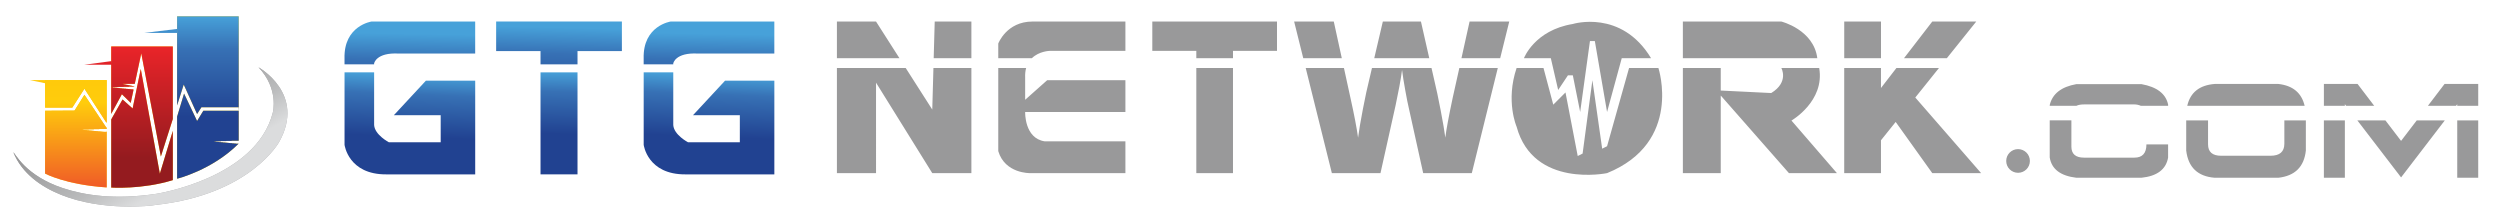
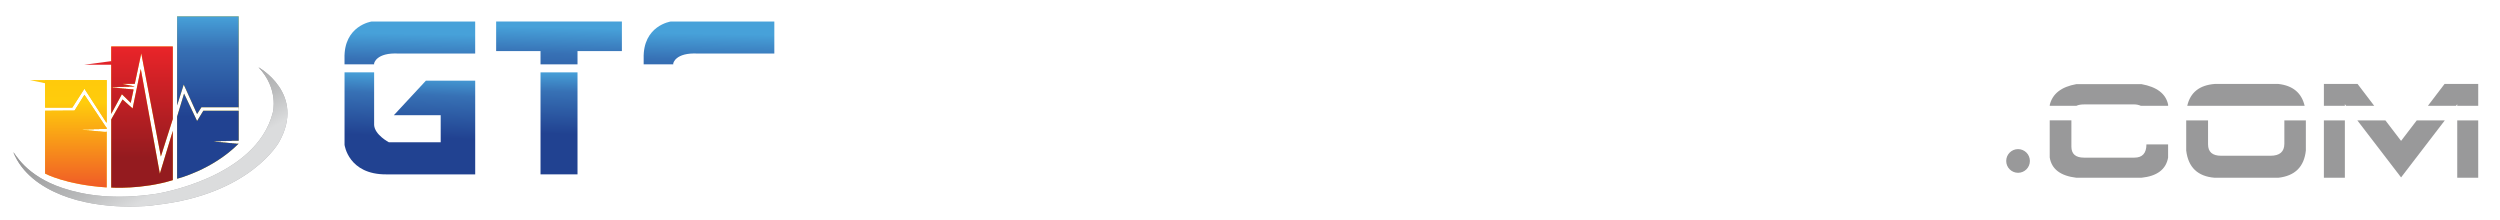
<svg xmlns="http://www.w3.org/2000/svg" version="1.1" id="Layer_1" x="0px" y="0px" viewBox="0 0 14417 1270" style="enable-background:new 0 0 14417 1270;" xml:space="preserve">
  <style type="text/css">
	.st0{fill:#A9A9AB;}
	.st1{fill:url(#SVGID_1_);}
	.st2{fill:#FFCA0B;}
	.st3{fill:url(#SVGID_00000137831050616206908500000005829736590108618431_);}
	.st4{fill:url(#SVGID_00000063595900361597784730000013313025810444314556_);}
	.st5{fill:url(#SVGID_00000053546825337147813560000009550410515888382085_);}
	.st6{fill:#4090CD;}
	.st7{fill:#E12227;}
	.st8{fill-rule:evenodd;clip-rule:evenodd;fill:url(#SVGID_00000142166997036931820640000013928553175939343290_);}
	.st9{fill-rule:evenodd;clip-rule:evenodd;fill:url(#SVGID_00000057845656806707875290000011596823609045724815_);}
	.st10{fill-rule:evenodd;clip-rule:evenodd;fill:url(#SVGID_00000042733379970366660630000017318949903656125605_);}
	.st11{fill-rule:evenodd;clip-rule:evenodd;fill:url(#SVGID_00000065781181095655033400000014113145275141775792_);}
	.st12{fill-rule:evenodd;clip-rule:evenodd;fill:url(#SVGID_00000064331548311777918480000017710351861815602831_);}
	.st13{fill-rule:evenodd;clip-rule:evenodd;fill:url(#SVGID_00000123429990678996378040000001549383137292194751_);}
	.st14{fill:#99999A;}
</style>
  <g>
    <path class="st0" d="M76.6,877.6c10.2,5,68.7,135.2,285.4,207c125.8,41.7,298.9,68.7,538.8,33.2c0,0,576.8-88.4,672.6-469.3   c0,0,35.9-136.3-82.8-260.6c0,0,275.9,152.8,118.8,431.4c0,0-165.1,302.6-711.5,362.5c-25,6.1-308.5,36.9-544.8-57.9   C237.5,1077.5,127.3,1001.6,76.6,877.6z" />
    <linearGradient id="SVGID_1_" gradientUnits="userSpaceOnUse" x1="6863.075" y1="1050.733" x2="6858.279" y2="1055.051" gradientTransform="matrix(245 0 0 -124.508 -1680187.375 131740.422)">
      <stop offset="0" style="stop-color:#DBDCDD" />
      <stop offset="0" style="stop-color:#DBDCDD" />
      <stop offset="0" style="stop-color:#DBDCDD" />
      <stop offset="0.18" style="stop-color:#BABBBC" />
      <stop offset="0.51" style="stop-color:#989899" />
    </linearGradient>
    <path class="st1" d="M76.6,877.6c10.2,5,68.7,135.2,285.4,207c125.8,41.7,298.9,68.7,538.8,33.2c0,0,576.8-88.4,672.6-469.3   c0,0,35.9-136.3-82.8-260.6c0,0,275.9,152.8,118.8,431.4c0,0-165.1,302.6-711.5,362.5c-25,6.1-308.5,36.9-544.8-57.9   C237.5,1077.5,127.3,1001.6,76.6,877.6z" />
    <path class="st2" d="M613.8,707.6L486.9,511.5l-70,109H260.1V461.7h355.2v243.2L613.8,707.6z M429.9,637.6l57-91l126.9,190.1   l1.5-2.6v9.6h-17h-26v1h-31v1h-30v1h-31v1h-8v1h8v1h11v1h10v1h11v1h10v1h11v1h10v1h11v1h10v1h11v1h10v1h11v1h18l1-8.3v328.5   c-237-15.5-355.2-79.9-355.2-79.9V638.6L429.9,637.6z" />
    <linearGradient id="SVGID_00000134229857624107139150000011874892159818492043_" gradientUnits="userSpaceOnUse" x1="6768.348" y1="1047.56" x2="6768.348" y2="1054.013" gradientTransform="matrix(55.05 0 0 -95.938 -372159.844 101581.586)">
      <stop offset="0" style="stop-color:#F05B27" />
      <stop offset="0.79" style="stop-color:#FFCC0C" />
      <stop offset="1" style="stop-color:#FFCA0B" />
    </linearGradient>
    <path style="fill:url(#SVGID_00000134229857624107139150000011874892159818492043_);" d="M613.8,707.6L486.9,511.5l-70,109H260.1   V461.7h355.2v243.2L613.8,707.6z M429.9,637.6l57-91l126.9,190.1l1.5-2.6v9.6h-17h-26v1h-31v1h-30v1h-31v1h-8v1h8v1h11v1h10v1h11v1   h10v1h11v1h10v1h11v1h10v1h11v1h10v1h11v1h18l1-8.3v328.5c-237-15.5-355.2-79.9-355.2-79.9V638.6L429.9,637.6z" />
    <path class="st2" d="M927.7,902.7l-113-595.2l-37.5,176.1h-68.4v1h2v1h5v1h5v1h5v1h5v1h5v1h5v1h5v1h5v1h5v1h5v1h4v1h5v1h4.5l-0.4,2   h-4h-26v1h-31v1h-30v1h-31v1h-8v1h8v1h11v1h10v1h11v1h10v1h11v1h10v1h11v1h10v1h11v1h10v1h11v1h2.4l-16.4,77l-51-50L641.3,657V268   h355.2v418.3L927.7,902.7z M706.8,573.6l58,52l47-228.1l110,604.2l74.8-247v284.1c-177.6,54.9-355.2,42.9-355.2,42.9V688.5   L706.8,573.6z" />
    <linearGradient id="SVGID_00000181771969842427845910000012095009808600013233_" gradientUnits="userSpaceOnUse" x1="6774.197" y1="1049.333" x2="6774.197" y2="1055.787" gradientTransform="matrix(55.049 0 0 -126.283 -372093.875 133596.297)">
      <stop offset="0.21" style="stop-color:#941B1F" />
      <stop offset="1" style="stop-color:#EA2429" />
    </linearGradient>
    <path style="fill:url(#SVGID_00000181771969842427845910000012095009808600013233_);" d="M927.7,902.7l-113-595.2l-37.5,176.1   h-68.4v1h2v1h5v1h5v1h5v1h5v1h5v1h5v1h5v1h5v1h5v1h5v1h4v1h5v1h4.5l-0.4,2h-4h-26v1h-31v1h-30v1h-31v1h-8v1h8v1h11v1h10v1h11v1h10   v1h11v1h10v1h11v1h10v1h11v1h10v1h11v1h2.4l-16.4,77l-51-50L641.3,657V268h355.2v418.3L927.7,902.7z M706.8,573.6l58,52l47-228.1   l110,604.2l74.8-247v284.1c-177.6,54.9-355.2,42.9-355.2,42.9V688.5L706.8,573.6z" />
    <path class="st2" d="M1361.5,811.6h-26v1h-31v1h-30v1h-31v1h-8v1h8v1h11v1h10v1h11v1h10v1h11v1h10v1h11v1h10v1h11v1h10v1h11v1h16.6   c-153.6,153.4-354.8,202.2-354.8,202.2V672.4l40.2-132.8l75,158.1l36-59h203.9l-1-20h-213.9l-25,39l-77-170.1l-38.2,120.2V94.2   h355.2v717.4H1361.5z" />
    <linearGradient id="SVGID_00000110441579640089563640000011069324362815673532_" gradientUnits="userSpaceOnUse" x1="6780.033" y1="1050.373" x2="6780.033" y2="1056.826" gradientTransform="matrix(55.049 0 0 -145.145 -372034.969 153487.234)">
      <stop offset="0.38" style="stop-color:#214291" />
      <stop offset="0.8" style="stop-color:#3771B5" />
      <stop offset="1" style="stop-color:#47A1D9" />
    </linearGradient>
    <path style="fill:url(#SVGID_00000110441579640089563640000011069324362815673532_);" d="M1361.5,811.6h-26v1h-31v1h-30v1h-31v1h-8   v1h8v1h11v1h10v1h11v1h10v1h11v1h10v1h11v1h10v1h11v1h10v1h11v1h16.6c-153.6,153.4-354.8,202.2-354.8,202.2V672.4l40.2-132.8   l75,158.1l36-59h203.9l-1-20h-213.9l-25,39l-77-170.1l-38.2,120.2V94.2h355.2v717.4H1361.5z" />
-     <path class="st6" d="M1023.6,166.6l-192.2,23l191.2,0.5L1023.6,166.6z" />
    <path class="st7" d="M643.3,352.4l-158.7,21h161.7L643.3,352.4z" />
    <path class="st2" d="M265.5,461.8h-92.8l90.8,19L265.5,461.8z" />
    <linearGradient id="SVGID_00000013153358283106483210000008117355107392510646_" gradientUnits="userSpaceOnUse" x1="2353.249" y1="944.766" x2="2365.49" y2="194.897">
      <stop offset="0.38" style="stop-color:#214291" />
      <stop offset="0.8" style="stop-color:#3771B5" />
      <stop offset="1" style="stop-color:#47A1D9" />
    </linearGradient>
    <path style="fill-rule:evenodd;clip-rule:evenodd;fill:url(#SVGID_00000013153358283106483210000008117355107392510646_);" d="   M2740.3,124v184.8h-440.7c-131.1-7.1-142.2,56.9-142.2,56.9v5.4h-170.6v-33.8c-5.3-190.2,156.4-213.3,156.4-213.3H2740.3z" />
    <linearGradient id="SVGID_00000044151141537889802650000008576975951057194653_" gradientUnits="userSpaceOnUse" x1="2351.445" y1="1010.976" x2="2375.089" y2="426.146">
      <stop offset="0.38" style="stop-color:#214291" />
      <stop offset="0.8" style="stop-color:#3771B5" />
      <stop offset="1" style="stop-color:#47A1D9" />
    </linearGradient>
    <path style="fill-rule:evenodd;clip-rule:evenodd;fill:url(#SVGID_00000044151141537889802650000008576975951057194653_);" d="   M2456,465.3h284.4v540.3h-511.8c-220.4,1.7-241.7-170.6-241.7-170.6V417.3h170.6v303.8c3.6,56.9,85.3,99.5,85.3,99.5h298.6V664.3   h-270.1L2456,465.3z" />
    <linearGradient id="SVGID_00000158744626509022137140000016733488003079114658_" gradientUnits="userSpaceOnUse" x1="4078.33" y1="944.766" x2="4090.571" y2="194.897">
      <stop offset="0.38" style="stop-color:#214291" />
      <stop offset="0.8" style="stop-color:#3771B5" />
      <stop offset="1" style="stop-color:#47A1D9" />
    </linearGradient>
    <path style="fill-rule:evenodd;clip-rule:evenodd;fill:url(#SVGID_00000158744626509022137140000016733488003079114658_);" d="   M4465.4,124v184.8h-440.7c-131.1-7.1-142.2,56.9-142.2,56.9v5.4h-170.6v-33.8c-5.3-190.2,156.4-213.3,156.4-213.3H4465.4z" />
    <linearGradient id="SVGID_00000151511238879212771280000004874656023012068255_" gradientUnits="userSpaceOnUse" x1="4076.526" y1="1010.976" x2="4100.17" y2="426.146">
      <stop offset="0.38" style="stop-color:#214291" />
      <stop offset="0.8" style="stop-color:#3771B5" />
      <stop offset="1" style="stop-color:#47A1D9" />
    </linearGradient>
-     <path style="fill-rule:evenodd;clip-rule:evenodd;fill:url(#SVGID_00000151511238879212771280000004874656023012068255_);" d="   M4181.1,465.3h284.4v540.3h-511.8c-220.4,1.7-241.7-170.6-241.7-170.6V417.3h170.6v303.8c3.6,56.9,85.3,99.5,85.3,99.5h298.6V664.3   h-270.1L4181.1,465.3z" />
    <linearGradient id="SVGID_00000046332527100439161610000008727126515809762456_" gradientUnits="userSpaceOnUse" x1="3218.695" y1="992.617" x2="3229.067" y2="412.859">
      <stop offset="0.38" style="stop-color:#214291" />
      <stop offset="0.8" style="stop-color:#3771B5" />
      <stop offset="1" style="stop-color:#47A1D9" />
    </linearGradient>
    <rect x="3117.1" y="417.3" style="fill-rule:evenodd;clip-rule:evenodd;fill:url(#SVGID_00000046332527100439161610000008727126515809762456_);" width="213.3" height="588.2" />
    <linearGradient id="SVGID_00000142146075036988812450000007030417888821837454_" gradientUnits="userSpaceOnUse" x1="3207.573" y1="910.385" x2="3224.883" y2="159.08">
      <stop offset="0.38" style="stop-color:#214291" />
      <stop offset="0.8" style="stop-color:#3771B5" />
      <stop offset="1" style="stop-color:#47A1D9" />
    </linearGradient>
    <polygon style="fill-rule:evenodd;clip-rule:evenodd;fill:url(#SVGID_00000142146075036988812450000007030417888821837454_);" points="   3586.3,124 3586.3,294.6 3330.4,294.6 3330.4,371.1 3117.1,371.1 3117.1,294.6 2861.2,294.6 2861.2,124  " />
    <g id="K_copy_6_4_">
      <g>
-         <path class="st14" d="M5384.4,335.7h217.4V124.2h-211.5L5384.4,335.7z M8194.3,124.3h-219.8L7925,335.7h317.3L8194.3,124.3z      M5911.9,575.4V448.5c-1-21.7,1.2-40.3,5.6-56.4h-160.7v479.4c38.8,130.4,183.3,126.9,183.3,126.9H6490V815.1h-465.3     c-118.1-17.6-112.8-169.2-112.8-169.2H6490V462.6h-451.2L5911.9,575.4z M5376.2,631.8L5223,392.1h-396.7v606.3h225.6V476.7     l324.3,521.7h225.6V392.1h-218.9L5376.2,631.8z M5051.9,124.2h-225.6v211.5H5187L5051.9,124.2z M10847.3,124h-212v211.7h212V124z      M11396.7,124.2l-253.5-0.2l-163.3,211.7h247.1L11396.7,124.2z M8985.6,519l56.4-84.6h28.2l42.3,211.5l56.4-408.9h28.2     l70.5,408.9l84.6-310.2h169.2c-171.2-284-451.2-197.4-451.2-197.4c-221.6,36.3-282,197.4-282,197.4h155.1L8985.6,519z      M10272.6,124.2h-567.9v211.4h775.3C10459.1,170.5,10272.6,124.2,10272.6,124.2z M8427.9,335.7h223.3l52.3-211.4h-228.8     L8427.9,335.7z M9394.5,392.1l-126.9,451.2l-28.2,14.1L9183,462.6l-56.4,423l-28.2,14.1l-70.5-366.6l-70.5,70.5L8901,392.1h-98.7     v0h-56.4c-64.5,191.3,0,338.4,0,338.4c96.7,356.5,521.7,267.9,521.7,267.9c437.1-177.3,296.1-606.3,296.1-606.3L9394.5,392.1z      M8377.5,563.6c-23.2,109.2-37.4,185.9-42.6,230.2c-4.4-34.3-13.2-86.1-26.4-155.4c-13.2-69.3-26.2-130.5-39-183.5l-14.3-62.8     h-343.3l-14.7,62.8c-11.6,45.8-24.1,103.6-37.5,173.4c-13.4,69.7-22.7,124.9-27.9,165.6c-8-57.4-22.8-134.5-44.4-231.3     l-37.1-170.4h-220.5l150.8,606.2h280.4c51.2-229.2,80.4-359.9,87.4-392.2c7-32.3,14.1-67.6,21.3-106.1     c7.2-38.5,12.4-70.6,15.6-96.5c4,31.9,10.3,71.5,18.9,119c8.6,47.4,14.9,79.1,18.9,95l84.1,380.8h280.4l149.9-606.2h-221.8     L8377.5,563.6z M10491,392.2h-218.4c0,0,45.8,80.4-58.2,144.3l-291.2-14.4V392.2h-218.4v606.2h218.4V550.9l393.2,447.4h276.7     l-262.1-303.1C10330.9,695.3,10524.3,583.9,10491,392.2z M11045.1,562.4l136.6-170.3h-245.4l-89.1,115.4V392.1h-212v606.4h212     V808.9l84.8-105.7l211.1,295.2h281.7L11045.1,562.4z M6645.1,293.4h253.8v42.3h211.5v-42.3h253.8V124.2h-719.1V293.4z      M6898.9,998.4h211.5V392.1h-211.5V998.4z M7691.7,124.3H7463l52.6,211.4h222.3L7691.7,124.3z M5756.8,251.1v84.6h193.6     c41.8-40.9,102.5-42.3,102.5-42.3H6490V124.2h-535.8C5804.4,124.2,5756.8,251.1,5756.8,251.1z" />
-       </g>
+         </g>
    </g>
    <g>
      <path class="st14" d="M11974.3,610.1h-153.9v-4.6c15.4-64.8,66.7-104.9,153.9-120.4h374.9c89.5,16.2,140.8,55.6,153.9,118.1v6.9    h-157.4c-12.3-5.3-25.1-8-38.2-8h-286.9C12000.5,602.1,11985,604.8,11974.3,610.1z M12349.1,1025.1h-374.9    c-91.8-10.8-143.1-49.9-153.9-117.2v-214h125v151.6c0,42.4,24.3,63.6,72.9,63.6h290.4c46.3,0,69.4-25.5,69.4-76.4h125v76.4    C12490.7,977.2,12439.4,1015.8,12349.1,1025.1z" />
      <path class="st14" d="M13138.8,1025.1h-367c-98-7.7-152.8-60.1-164.4-157.1V694.5h126v137.7c0,44,25.1,66,75.3,66h284.8    c53.2,0,79.9-23.1,79.9-69.4V694.5h124V868C13287.4,962,13234.5,1014.3,13138.8,1025.1z M13290.4,610.1h-677    c17.7-77.1,70.6-119.1,158.5-126h366.8C13222.2,493.4,13272.7,535.4,13290.4,610.1z" />
      <path class="st14" d="M13522.4,610.1h-121v-126h194.2l95.9,126h-162.2l-7-9.3V610.1z M13401.4,1025.1V694.2h121v330.9H13401.4z     M13594.5,694.5h161.8l90.2,118l90.2-118h161.8l-252,328.6L13594.5,694.5z M14163.5,610.1h-162.2l95.9-126h194.2v126h-121v-9.2    L14163.5,610.1z M14170.4,1025.1V694.2h121v330.9H14170.4z" />
    </g>
    <circle class="st14" cx="11637.7" cy="928.2" r="68.3" />
  </g>
</svg>